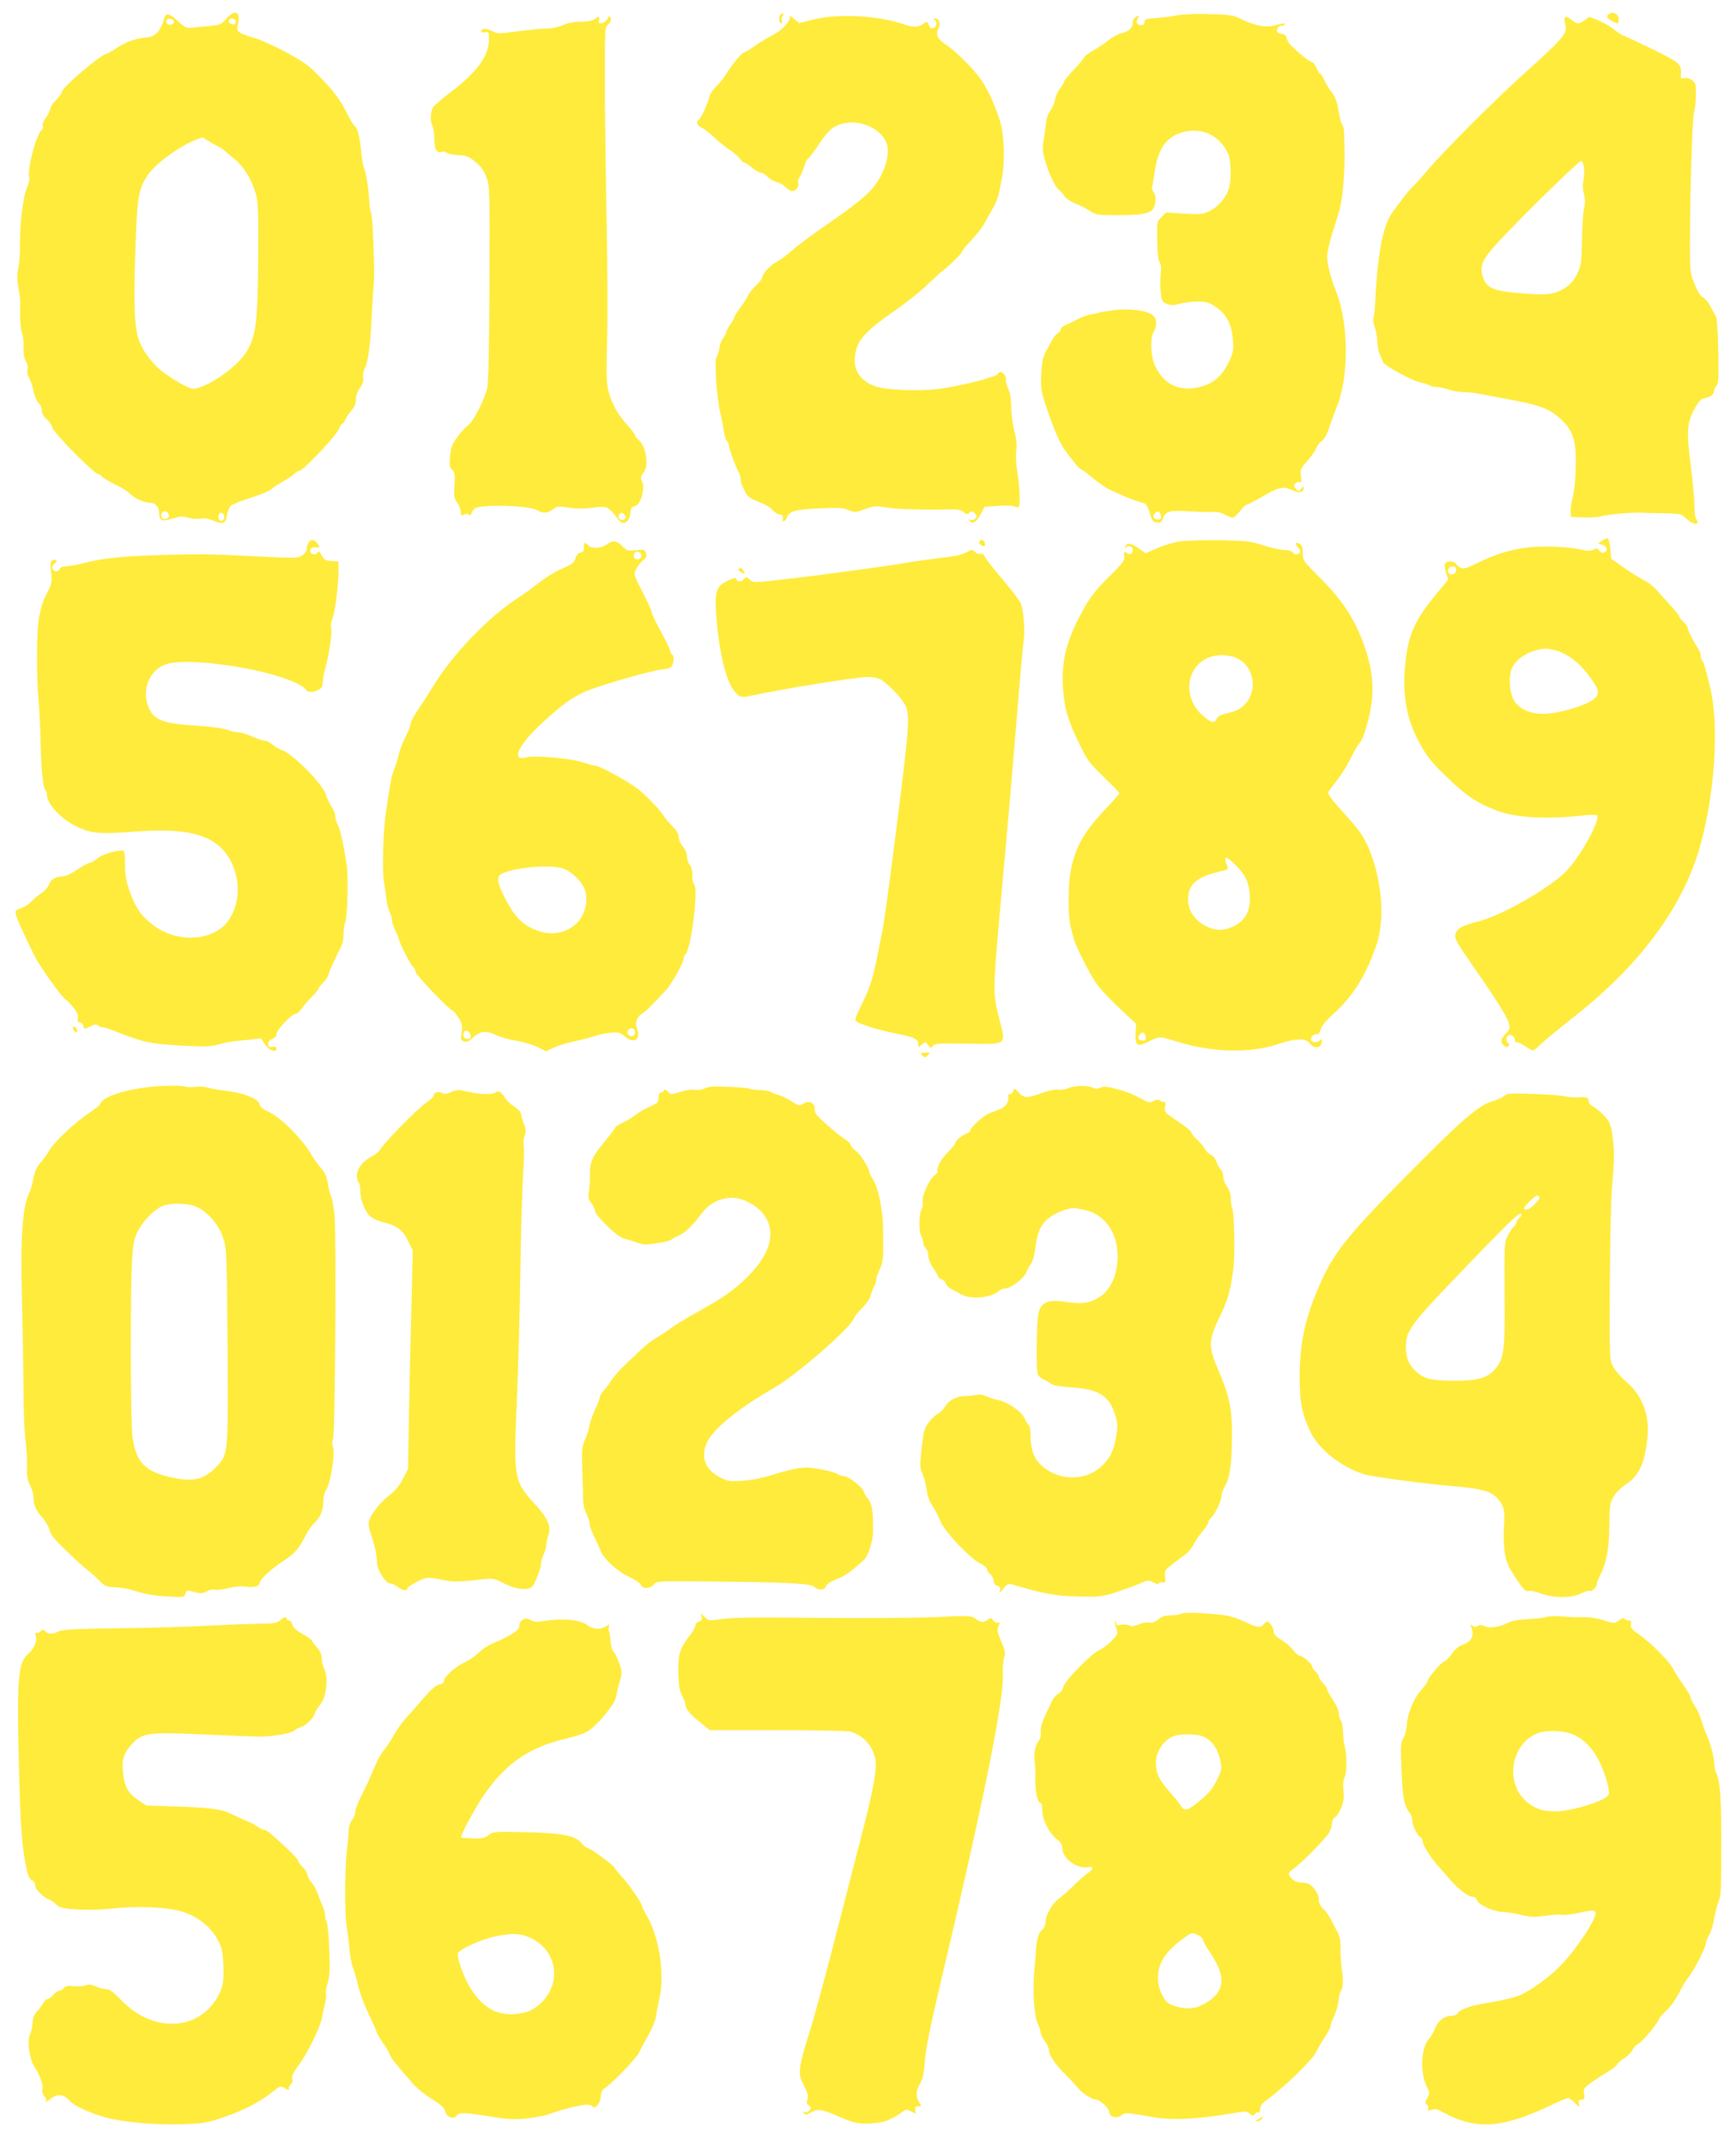
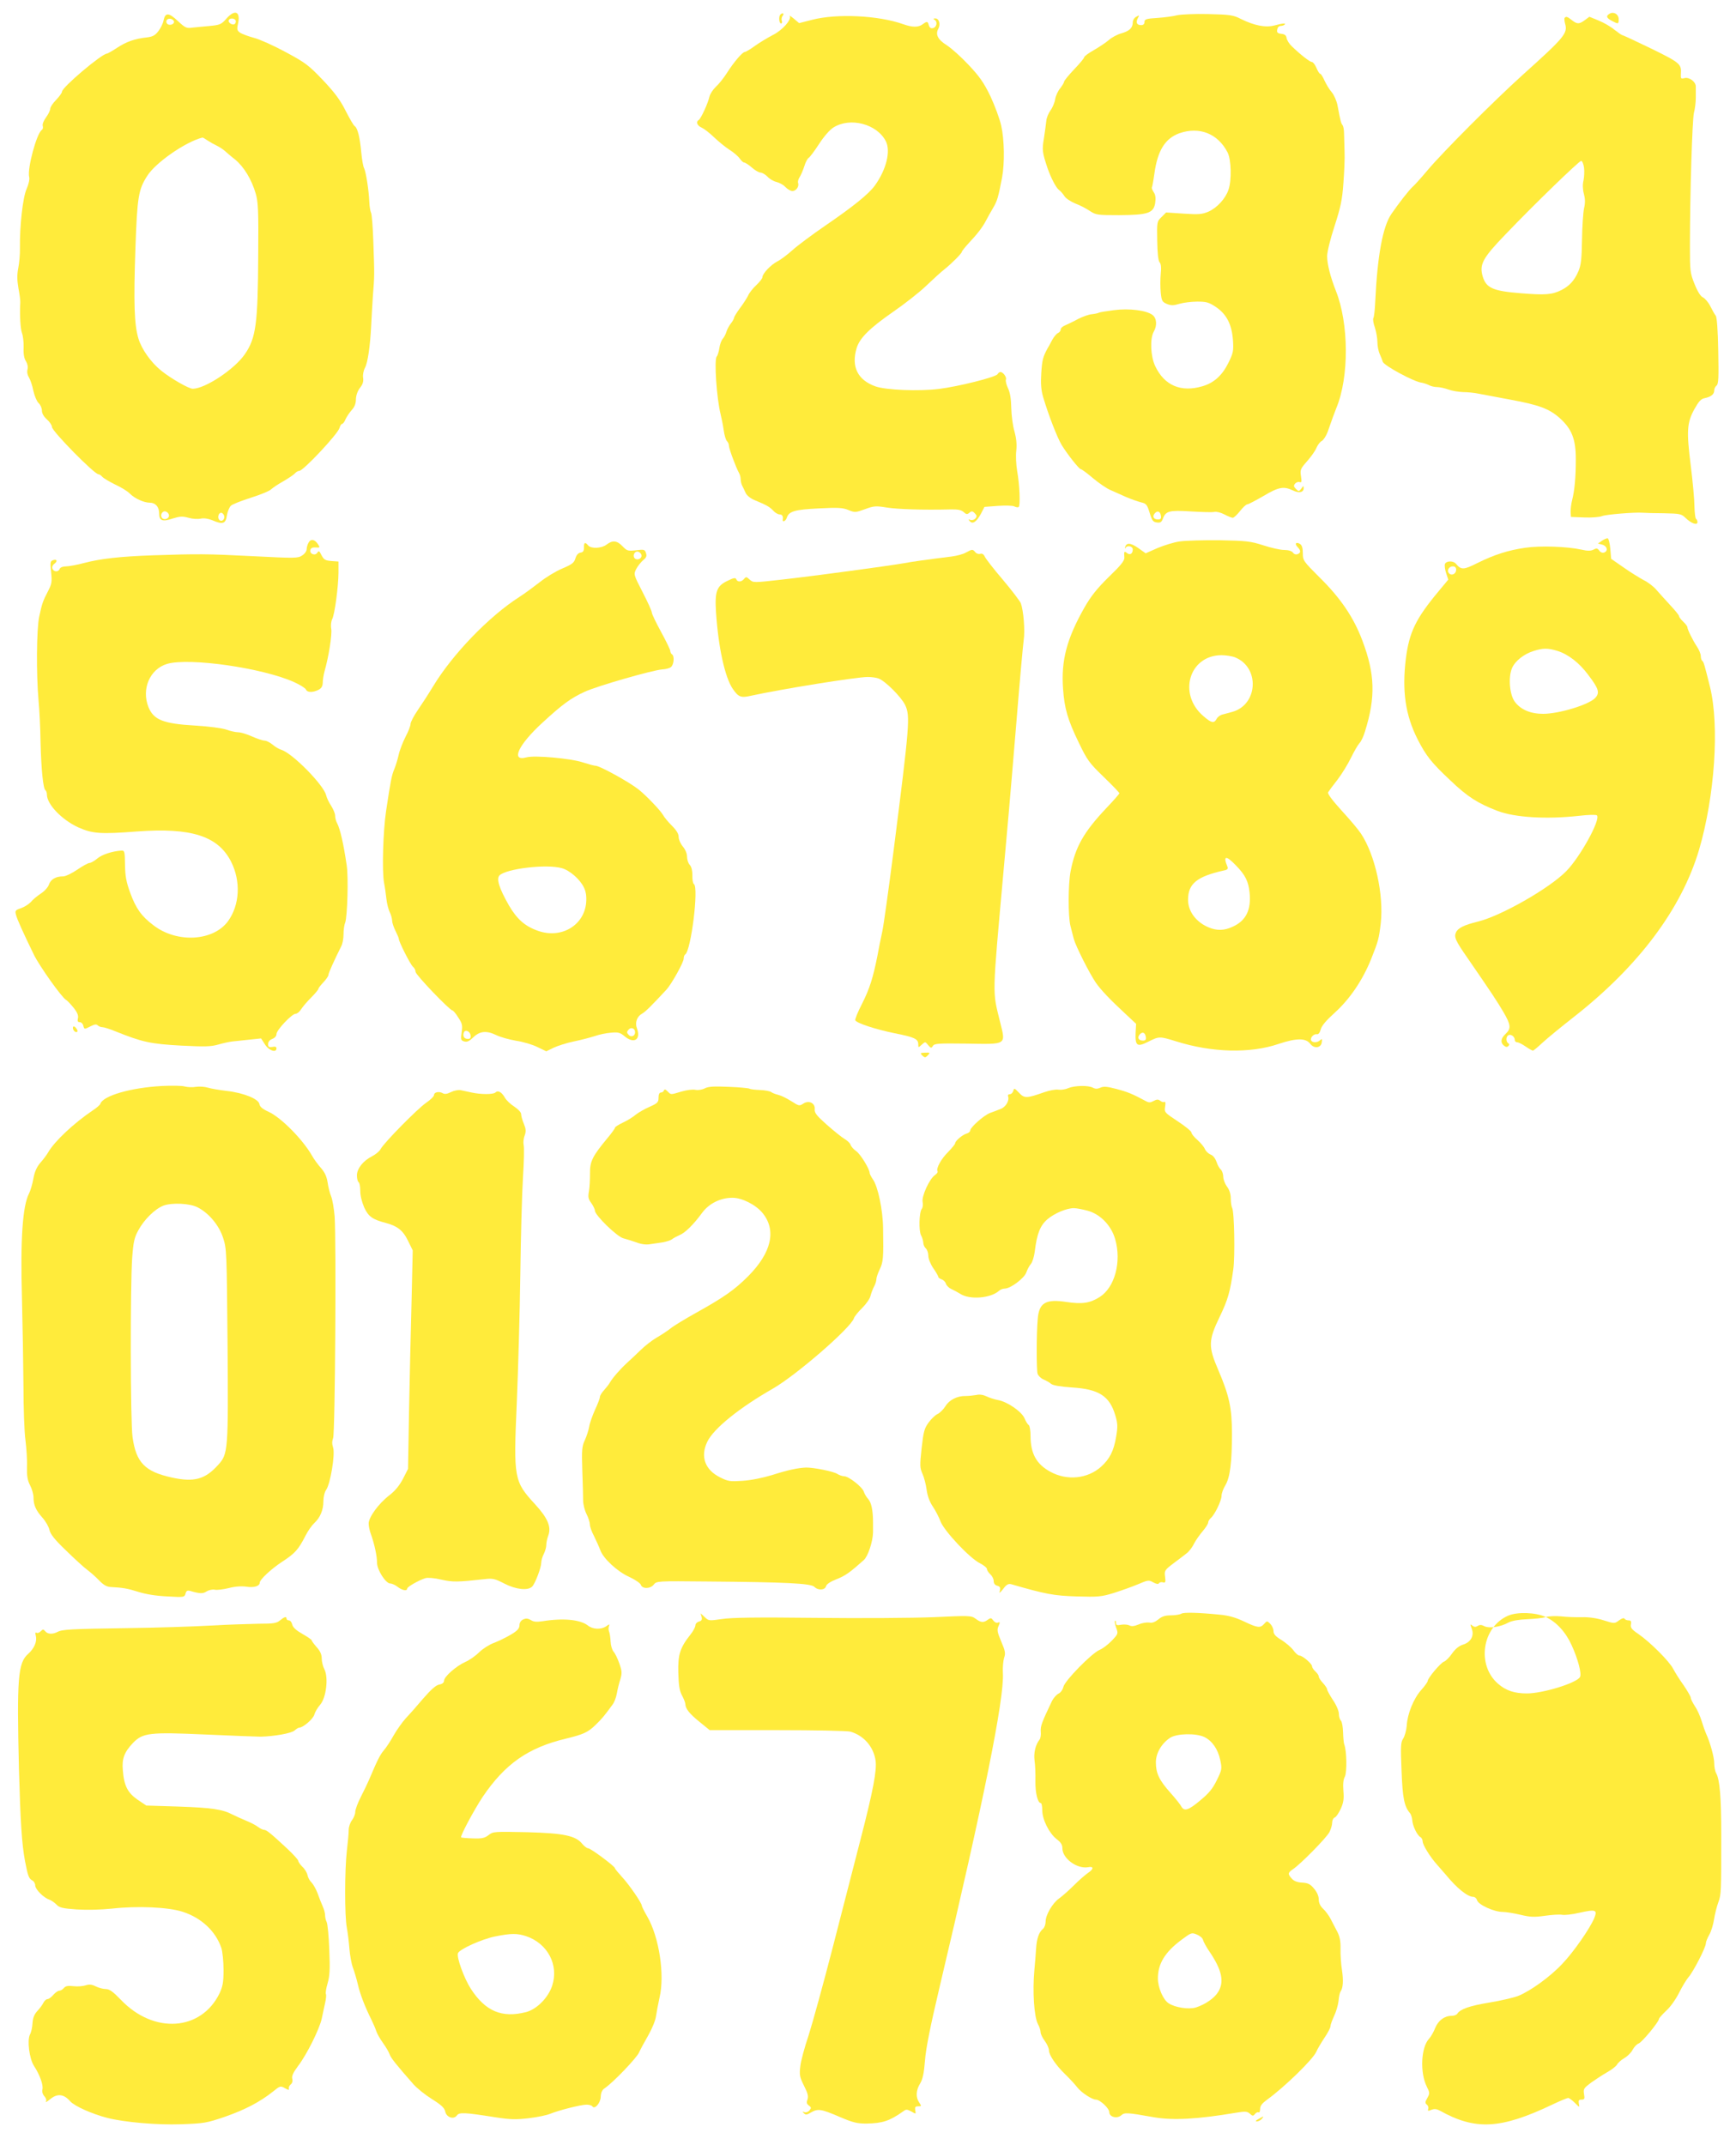
<svg xmlns="http://www.w3.org/2000/svg" version="1.0" width="1036pt" height="1280pt" viewBox="0 0 1036 1280" preserveAspectRatio="xMidYMid meet">
  <g transform="translate(0,1280) scale(0.1,-0.1)" fill="#ffeb3b" stroke="none">
    <path d="M1353 12691 c-32 -37 -40 -40 -102 -46 -36 -3 -83 -8 -104 -10 -34 -5 -42 -1 -86 40 -54 51 -75 51 -85 3 -3 -17 -17 -46 -31 -64 -19 -25 -34 -33 -67 -37 -75 -8 -124 -26 -179 -62 -29 -19 -57 -35 -61 -35 -30 0 -268 -201 -268 -227 0 -7 -16 -29 -35 -49 -19 -19 -35 -43 -35 -52 0 -10 -11 -33 -25 -52 -14 -19 -23 -41 -20 -51 3 -10 1 -20 -5 -24 -31 -19 -88 -231 -76 -281 4 -13 -3 -44 -15 -71 -23 -50 -42 -224 -40 -353 1 -36 -4 -90 -10 -120 -8 -41 -7 -72 1 -120 7 -36 12 -74 11 -85 -4 -78 1 -158 10 -182 6 -15 11 -54 10 -86 -2 -39 3 -67 14 -83 9 -15 13 -33 9 -49 -4 -15 0 -34 9 -48 8 -13 20 -48 26 -79 7 -31 21 -64 31 -73 11 -10 20 -30 20 -45 0 -17 11 -36 30 -53 17 -15 30 -35 30 -45 0 -25 253 -282 277 -282 6 0 16 -7 24 -16 7 -8 41 -28 75 -45 35 -16 75 -40 89 -55 29 -29 84 -54 119 -54 34 0 56 -25 56 -65 0 -43 20 -50 82 -29 42 13 57 14 93 4 24 -7 56 -9 73 -5 19 4 44 0 67 -9 65 -28 82 -22 89 28 4 24 15 50 24 58 9 9 64 30 120 48 57 18 111 40 120 50 10 9 42 31 73 48 31 18 62 39 69 47 7 8 18 15 26 15 24 0 231 221 240 256 4 13 10 24 15 24 5 0 15 12 21 28 7 15 23 39 37 55 17 18 25 39 25 65 1 23 10 49 24 67 17 21 22 38 19 60 -3 17 2 43 11 60 17 31 31 131 37 250 2 39 6 117 10 175 10 127 10 125 3 326 -3 89 -9 167 -14 175 -4 8 -9 36 -10 64 -3 70 -20 178 -31 201 -6 10 -13 53 -17 94 -8 89 -22 146 -39 157 -7 4 -31 46 -55 93 -32 64 -66 109 -135 182 -84 88 -103 103 -222 167 -72 39 -157 77 -189 85 -33 9 -69 22 -82 30 -19 13 -21 20 -14 52 17 74 -16 91 -67 35z m-315 -18 c5 -17 -26 -29 -40 -15 -6 6 -7 15 -3 22 9 14 37 9 43 -7z m368 6 c3 -6 1 -16 -4 -21 -13 -13 -45 8 -36 23 7 12 31 11 40 -2z m-168 -717 c15 -10 40 -24 57 -32 16 -8 37 -22 46 -30 9 -8 36 -32 62 -52 53 -44 98 -118 123 -203 15 -52 17 -100 15 -365 -2 -412 -13 -497 -80 -594 -62 -90 -237 -206 -311 -206 -23 0 -130 61 -188 108 -61 49 -117 128 -136 192 -25 82 -29 212 -18 535 11 313 18 353 71 436 50 79 229 203 329 228 2 1 16 -7 30 -17z m-230 -2235 c4 -20 -25 -34 -40 -19 -15 15 -1 44 19 40 10 -2 19 -11 21 -21z m329 -3 c8 -21 -13 -42 -28 -27 -13 13 -5 43 11 43 6 0 13 -7 17 -16z" />
    <path d="M9607 12719 c-25 -14 -21 -26 13 -44 38 -20 40 -19 40 10 0 29 -28 47 -53 34z" />
    <path d="M4657 12713 c-11 -11 -8 -53 4 -53 6 0 8 7 5 16 -4 9 -1 23 5 30 11 14 -1 20 -14 7z" />
    <path d="M7025 12709 c-22 -6 -75 -13 -117 -16 -68 -4 -78 -8 -78 -24 0 -12 -7 -19 -19 -19 -27 0 -34 15 -21 41 11 19 10 20 -9 9 -12 -6 -21 -21 -21 -33 0 -33 -19 -52 -68 -66 -23 -6 -57 -24 -75 -40 -17 -15 -58 -42 -89 -60 -32 -18 -58 -37 -58 -43 0 -5 -27 -38 -60 -72 -33 -35 -60 -68 -60 -74 0 -6 -11 -23 -23 -39 -13 -15 -27 -45 -30 -65 -3 -20 -16 -51 -28 -67 -12 -17 -24 -45 -25 -63 -2 -18 -8 -64 -14 -103 -12 -70 -10 -85 22 -180 20 -57 50 -115 67 -128 9 -6 24 -23 33 -37 8 -14 38 -33 64 -44 27 -10 66 -30 88 -45 37 -24 44 -25 175 -25 172 1 205 12 215 73 4 29 2 48 -9 64 -8 13 -13 25 -11 28 2 2 9 39 15 82 19 139 64 211 150 242 119 41 229 -2 287 -115 22 -43 25 -167 5 -223 -18 -53 -68 -107 -119 -130 -38 -16 -57 -18 -148 -12 l-105 7 -27 -27 c-28 -27 -28 -29 -26 -142 1 -73 6 -119 14 -128 9 -10 11 -34 7 -70 -3 -30 -3 -80 0 -111 5 -50 9 -56 37 -68 25 -10 39 -10 75 1 24 7 72 13 106 13 54 0 69 -4 111 -32 64 -43 95 -104 102 -198 4 -64 2 -76 -27 -135 -37 -75 -86 -120 -155 -140 -128 -38 -227 4 -282 120 -28 59 -32 164 -9 205 22 38 18 82 -8 101 -37 27 -138 40 -230 28 -44 -6 -84 -12 -89 -15 -5 -3 -23 -7 -41 -9 -18 -1 -54 -14 -82 -28 -27 -15 -62 -31 -77 -38 -16 -6 -28 -17 -28 -25 0 -8 -7 -17 -15 -21 -9 -3 -25 -22 -36 -42 -10 -20 -23 -43 -28 -51 -27 -50 -32 -69 -37 -147 -4 -62 -1 -100 11 -142 32 -108 84 -242 111 -287 33 -54 104 -144 114 -144 5 0 38 -24 73 -54 35 -29 81 -61 103 -70 21 -10 64 -28 94 -42 30 -13 71 -27 90 -32 31 -7 36 -14 51 -63 14 -46 20 -54 43 -57 20 -3 28 2 35 21 18 48 38 53 167 45 66 -4 129 -6 141 -3 13 3 39 -4 60 -15 21 -11 43 -20 50 -20 6 0 26 18 43 40 17 22 37 40 43 40 7 0 50 23 97 50 91 54 120 59 174 34 38 -19 66 -13 66 13 0 15 -2 15 -14 -3 -14 -18 -16 -18 -32 -2 -14 14 -15 20 -5 32 7 8 19 12 27 9 12 -4 13 2 8 35 -6 38 -3 45 36 89 23 26 49 62 56 80 8 18 22 37 33 42 10 6 25 30 34 53 26 76 40 112 52 143 77 185 75 505 -3 700 -32 81 -52 159 -52 206 0 25 19 103 44 179 36 111 46 156 53 255 5 66 9 152 7 190 -1 39 -2 87 -3 108 0 22 -4 44 -9 50 -9 12 -12 21 -30 118 -5 26 -20 61 -34 78 -15 17 -34 49 -44 71 -10 22 -21 40 -26 40 -4 0 -14 16 -22 35 -8 19 -20 35 -27 35 -12 0 -71 46 -121 95 -15 14 -28 36 -30 48 -2 16 -11 23 -31 25 -23 3 -28 8 -25 25 2 13 10 22 20 22 9 0 20 4 24 8 11 10 -9 9 -61 -5 -52 -14 -119 -1 -200 39 -45 23 -64 26 -195 29 -80 2 -163 -2 -185 -7z m-97 -2987 c3 -16 -2 -22 -17 -22 -26 0 -36 17 -20 36 16 19 33 13 37 -14z" />
-     <path d="M3625 12687 c-6 -12 -21 -23 -33 -25 -20 -3 -23 0 -17 17 7 24 -2 26 -29 6 -13 -10 -43 -15 -82 -15 -40 0 -77 -7 -105 -20 -24 -11 -64 -20 -89 -20 -25 0 -103 -7 -173 -16 -122 -16 -130 -16 -161 1 -19 10 -41 15 -50 12 -25 -10 -19 -25 8 -20 23 5 24 2 24 -44 -1 -97 -72 -194 -226 -311 -53 -40 -102 -82 -109 -95 -15 -27 -17 -82 -2 -108 5 -11 11 -47 11 -79 1 -63 15 -87 44 -76 9 4 23 1 31 -6 8 -6 39 -13 70 -14 48 -3 62 -8 102 -42 34 -28 51 -53 65 -93 19 -51 19 -84 17 -624 -1 -358 -6 -590 -12 -624 -14 -69 -83 -206 -113 -227 -13 -8 -42 -39 -64 -69 -35 -46 -41 -63 -46 -118 -5 -54 -3 -67 13 -81 15 -14 17 -27 13 -92 -4 -66 -2 -79 17 -104 11 -16 21 -41 21 -55 0 -22 3 -24 18 -16 13 7 22 7 29 0 8 -8 13 -5 18 10 10 32 32 39 125 42 120 3 240 -9 267 -26 31 -20 59 -19 92 5 25 19 33 20 93 11 44 -7 90 -8 143 -1 71 9 79 8 103 -11 14 -11 34 -33 44 -49 31 -52 73 -35 80 30 2 27 8 36 24 38 37 5 67 109 45 151 -10 18 -8 26 8 48 36 45 18 160 -32 202 -10 7 -17 18 -17 23 0 6 -20 32 -44 59 -58 64 -90 121 -112 194 -15 53 -16 90 -11 315 4 140 2 464 -3 720 -5 256 -9 580 -10 720 0 449 -2 422 21 446 15 16 18 27 12 38 -7 13 -10 12 -18 -7z m104 -2961 c8 -10 8 -16 -2 -24 -17 -14 -42 2 -34 22 8 20 21 20 36 2z" />
    <path d="M4713 12704 c12 -21 -43 -84 -101 -113 -31 -16 -79 -45 -107 -65 -27 -20 -55 -36 -60 -36 -14 0 -67 -62 -108 -127 -18 -28 -47 -65 -65 -81 -17 -16 -34 -42 -38 -58 -9 -41 -51 -131 -63 -139 -20 -12 -11 -35 17 -47 15 -7 47 -32 72 -56 25 -24 66 -58 92 -75 26 -16 55 -41 63 -54 9 -12 20 -23 26 -23 6 0 27 -13 46 -30 18 -16 42 -30 52 -30 9 0 28 -11 41 -24 12 -14 37 -28 54 -32 17 -4 41 -17 53 -30 12 -13 31 -24 42 -24 22 0 41 27 34 48 -3 7 1 23 9 35 8 12 20 41 28 65 7 24 19 46 26 50 7 4 35 41 62 83 30 46 64 85 87 99 100 62 258 20 311 -82 31 -59 3 -171 -65 -265 -37 -51 -127 -124 -301 -243 -74 -51 -160 -115 -190 -142 -30 -27 -71 -58 -91 -68 -39 -20 -89 -73 -89 -94 0 -7 -16 -28 -36 -47 -20 -18 -43 -47 -50 -64 -8 -16 -30 -50 -49 -75 -18 -25 -34 -50 -34 -56 -1 -6 -9 -22 -20 -35 -10 -13 -22 -35 -26 -49 -4 -14 -14 -33 -22 -42 -8 -9 -17 -34 -20 -55 -3 -21 -10 -44 -16 -51 -16 -19 0 -251 23 -342 6 -25 15 -69 19 -98 4 -28 12 -57 19 -64 7 -7 12 -19 12 -28 0 -17 42 -130 60 -162 6 -10 10 -27 10 -38 0 -11 4 -28 9 -38 5 -9 14 -29 21 -44 7 -15 29 -33 54 -43 72 -30 88 -39 110 -62 11 -13 29 -23 39 -23 15 0 22 -11 18 -32 -2 -17 18 -7 24 11 12 40 48 50 192 57 116 6 144 4 177 -10 37 -15 42 -15 97 5 54 20 65 21 132 10 64 -10 211 -15 380 -11 43 1 64 -3 78 -16 15 -14 21 -15 34 -4 13 11 19 11 32 -3 13 -13 14 -19 4 -31 -7 -8 -20 -12 -29 -9 -14 5 -15 4 -4 -8 17 -19 41 -2 67 47 l20 39 80 6 c44 3 88 2 98 -3 9 -5 21 -7 26 -4 11 7 6 134 -9 216 -6 36 -9 90 -5 121 4 38 0 74 -11 115 -10 32 -18 95 -19 139 -1 54 -7 92 -19 117 -10 21 -16 44 -13 53 6 14 -17 45 -33 45 -5 0 -13 -6 -17 -13 -10 -18 -236 -74 -349 -88 -121 -15 -316 -7 -379 15 -107 38 -146 118 -113 228 18 60 76 118 215 215 70 48 162 120 203 160 41 39 88 82 104 94 42 33 106 97 106 106 0 4 19 28 42 53 52 55 83 96 103 135 9 17 27 50 42 75 25 43 30 61 53 180 16 85 14 226 -5 310 -9 41 -39 121 -65 177 -40 82 -65 117 -130 186 -44 47 -103 100 -130 117 -54 34 -69 65 -50 99 14 27 4 61 -18 61 -13 0 -14 -2 -4 -9 19 -12 11 -45 -11 -49 -12 -3 -20 4 -24 17 -6 25 -11 25 -37 6 -25 -19 -62 -19 -117 1 -147 52 -394 64 -542 26 l-78 -20 -32 27 c-17 14 -28 21 -24 15z" />
    <path d="M9338 12694 c-4 -3 -2 -19 2 -35 17 -57 -3 -81 -251 -304 -176 -159 -478 -462 -569 -570 -37 -44 -77 -89 -90 -100 -21 -19 -79 -93 -126 -161 -52 -75 -84 -249 -97 -525 -2 -48 -7 -91 -11 -97 -4 -7 0 -32 9 -57 8 -25 15 -64 15 -86 0 -23 6 -55 14 -72 8 -18 16 -38 18 -46 6 -22 188 -121 233 -125 11 -2 30 -8 42 -14 12 -7 34 -12 50 -12 15 0 46 -7 68 -15 22 -8 61 -14 87 -15 25 0 68 -4 95 -10 26 -5 110 -21 186 -35 174 -32 233 -55 295 -110 72 -65 96 -125 96 -245 0 -107 -7 -186 -22 -245 -6 -22 -9 -53 -9 -70 l2 -30 79 -3 c44 -2 92 2 106 8 25 10 197 24 245 20 11 -1 67 -3 124 -3 98 -2 105 -4 130 -28 34 -33 71 -46 71 -25 0 8 -4 17 -9 20 -4 3 -8 36 -9 74 0 38 -10 147 -22 243 -26 207 -23 256 22 338 26 46 39 61 62 65 37 8 56 23 56 46 0 10 6 23 14 29 12 10 13 48 10 208 -2 121 -8 201 -15 209 -6 7 -20 32 -32 56 -12 24 -32 47 -44 53 -14 6 -32 34 -50 79 -27 67 -28 78 -28 231 0 302 14 753 24 792 6 22 11 61 11 89 0 27 0 57 0 67 1 28 -38 58 -67 51 -21 -6 -23 -3 -22 22 5 62 -4 69 -177 154 -91 44 -168 80 -172 80 -4 0 -25 15 -47 32 -21 18 -64 43 -94 55 l-56 23 -27 -20 c-34 -25 -46 -25 -78 0 -27 21 -33 23 -42 14z m115 -894 c3 -22 1 -56 -3 -77 -6 -23 -5 -53 2 -79 8 -30 9 -55 1 -88 -5 -25 -11 -109 -12 -188 -2 -118 -6 -151 -22 -188 -24 -55 -53 -86 -99 -110 -57 -29 -97 -32 -245 -20 -164 13 -205 31 -226 98 -22 74 -2 111 138 256 172 180 436 435 449 436 6 0 14 -18 17 -40z" />
    <path d="M9560 9573 l-24 -17 24 -6 c30 -7 39 -37 14 -47 -10 -4 -22 0 -30 11 -10 14 -16 16 -34 6 -16 -8 -34 -9 -73 0 -86 19 -247 24 -335 11 -104 -15 -186 -42 -285 -91 -81 -41 -97 -42 -127 -6 -16 21 -59 20 -67 0 -3 -8 0 -33 7 -54 l13 -39 -59 -71 c-135 -162 -174 -243 -194 -399 -24 -194 -3 -339 70 -483 50 -98 82 -139 194 -244 103 -99 165 -138 282 -183 104 -40 293 -51 484 -30 60 7 105 8 110 3 24 -24 -101 -250 -183 -333 -101 -103 -391 -268 -528 -301 -81 -20 -118 -38 -130 -64 -13 -28 -3 -50 68 -152 144 -209 179 -262 214 -322 46 -78 48 -100 14 -132 -29 -27 -32 -52 -10 -70 11 -9 19 -10 26 -3 8 8 7 13 0 17 -16 10 -14 43 3 49 16 6 36 -11 36 -30 0 -7 6 -13 14 -13 7 0 30 -11 50 -25 20 -14 40 -25 44 -25 4 0 30 22 58 48 28 26 111 94 185 152 388 304 644 646 749 1000 93 318 122 738 65 970 -32 129 -38 151 -46 156 -5 3 -9 16 -9 28 0 13 -10 38 -23 57 -25 38 -57 102 -57 116 0 5 -11 20 -25 33 -14 13 -25 28 -25 33 0 6 -24 35 -53 66 -28 31 -66 72 -83 92 -16 19 -50 45 -75 57 -24 13 -78 46 -119 75 l-75 52 -5 59 c-3 33 -10 61 -15 63 -6 2 -21 -5 -35 -14z m-870 -173 c0 -24 -26 -38 -42 -22 -16 16 -2 42 22 42 13 0 20 -7 20 -20z m603 -484 c65 -20 132 -71 187 -146 61 -80 68 -105 40 -135 -38 -41 -217 -95 -311 -95 -75 0 -134 25 -169 72 -31 42 -40 145 -17 200 18 43 71 85 129 103 56 18 85 18 141 1z" />
    <path d="M1841 9561 c-6 -11 -11 -28 -11 -39 0 -11 -12 -28 -27 -37 -25 -17 -42 -17 -297 -4 -272 14 -327 14 -596 5 -194 -7 -309 -20 -405 -45 -44 -12 -94 -21 -111 -21 -19 0 -34 -6 -38 -15 -7 -20 -35 -19 -43 1 -4 10 1 22 12 30 21 16 14 30 -11 20 -14 -5 -15 -16 -9 -71 6 -57 4 -70 -18 -112 -31 -60 -36 -73 -53 -153 -16 -73 -18 -343 -4 -500 5 -52 11 -165 12 -250 4 -166 16 -277 29 -286 5 -3 9 -15 9 -27 1 -58 89 -149 186 -194 85 -38 132 -42 352 -25 323 24 483 -27 561 -180 59 -117 52 -258 -18 -355 -87 -120 -305 -133 -445 -25 -72 54 -105 101 -139 194 -24 66 -30 100 -31 168 -1 79 -3 85 -21 84 -57 -4 -117 -24 -145 -48 -17 -14 -38 -26 -46 -26 -8 0 -41 -18 -73 -40 -32 -22 -70 -40 -84 -40 -44 0 -74 -17 -85 -49 -6 -17 -27 -40 -49 -54 -21 -14 -48 -36 -59 -50 -12 -13 -39 -30 -59 -37 -33 -11 -36 -15 -30 -38 6 -26 45 -112 108 -241 33 -67 165 -253 191 -268 8 -4 28 -26 46 -48 22 -28 29 -46 25 -62 -4 -17 -1 -23 11 -23 9 0 18 -9 21 -20 6 -24 6 -24 45 -4 22 11 33 13 41 5 6 -6 19 -11 28 -11 10 0 44 -11 76 -24 162 -65 210 -76 396 -86 139 -7 176 -6 218 6 28 8 67 17 87 19 20 2 67 7 104 11 l66 7 24 -37 c23 -36 68 -51 68 -22 0 9 -8 12 -25 8 -20 -3 -25 0 -25 17 0 14 9 25 25 31 15 6 25 17 25 29 0 24 92 121 114 121 9 0 24 12 33 27 10 16 37 47 61 71 23 23 42 46 42 51 0 4 14 22 30 39 17 18 30 37 30 44 0 11 35 88 76 170 8 14 14 46 14 71 0 25 4 57 10 71 13 36 20 271 9 342 -19 130 -39 216 -57 251 -7 12 -12 32 -12 45 0 13 -11 39 -23 58 -13 19 -27 48 -31 65 -15 61 -200 249 -266 270 -14 4 -38 18 -53 31 -16 13 -37 24 -47 24 -11 0 -45 11 -76 25 -31 14 -68 25 -83 25 -14 0 -46 7 -71 16 -25 9 -105 19 -185 24 -191 11 -248 34 -279 110 -43 108 8 227 111 258 132 39 571 -24 759 -109 35 -16 67 -36 70 -44 7 -18 40 -19 74 -2 18 9 25 21 26 42 0 17 5 48 11 70 25 87 45 217 40 251 -4 21 -1 46 5 58 15 27 37 191 38 278 l0 67 -42 3 c-37 3 -45 8 -59 34 -13 27 -17 29 -25 16 -13 -21 -47 -8 -42 15 3 13 12 17 32 16 26 -2 27 -1 13 20 -19 29 -43 33 -56 8z" />
-     <path d="M5845 9569 c-4 -6 -1 -15 6 -20 21 -13 31 -11 27 8 -4 20 -24 28 -33 12z" />
    <path d="M7041 9569 c-36 -5 -96 -24 -134 -40 l-70 -31 -45 32 c-46 32 -72 33 -78 2 -1 -7 0 -8 3 -2 9 18 43 11 43 -9 0 -26 -17 -36 -35 -21 -16 13 -18 9 -15 -28 1 -18 -22 -47 -93 -115 -71 -70 -106 -114 -145 -182 -106 -187 -140 -316 -128 -485 8 -117 28 -186 93 -320 51 -106 62 -122 149 -206 52 -50 94 -94 94 -98 0 -4 -35 -44 -78 -89 -134 -142 -185 -231 -213 -377 -15 -78 -15 -269 -1 -325 6 -22 15 -57 20 -78 12 -44 93 -205 132 -262 31 -44 84 -100 178 -187 l62 -58 -3 -54 c-3 -78 9 -86 75 -53 65 33 68 33 165 3 215 -68 443 -74 613 -16 108 36 163 36 190 0 23 -30 64 -24 68 10 3 20 1 23 -9 13 -16 -16 -45 -17 -54 -3 -9 15 14 41 33 38 10 -2 18 8 24 29 5 21 33 54 83 99 90 81 167 195 217 319 44 111 47 122 58 215 19 170 -34 409 -118 535 -14 22 -66 84 -115 137 -58 64 -86 102 -81 110 4 7 29 41 56 75 26 34 62 93 80 130 18 37 41 77 51 88 10 10 25 42 33 70 64 205 60 342 -16 543 -52 138 -130 253 -255 376 -97 97 -100 101 -100 144 0 31 -5 48 -17 56 -24 14 -34 1 -14 -19 20 -21 20 -34 0 -42 -10 -4 -22 0 -28 9 -7 10 -28 16 -53 16 -23 0 -79 13 -125 28 -75 24 -101 27 -258 30 -96 1 -204 -2 -239 -7z m332 -693 c146 -61 134 -281 -18 -324 -22 -6 -50 -14 -63 -17 -12 -4 -27 -15 -32 -26 -15 -27 -31 -24 -78 17 -154 131 -86 362 106 364 29 0 67 -6 85 -14z m3 -1241 c56 -57 74 -95 81 -160 11 -105 -21 -170 -102 -206 -49 -23 -94 -24 -143 -3 -74 31 -122 95 -122 164 0 96 52 139 213 175 22 4 27 10 22 23 -28 67 -8 69 51 7z m-538 -1023 c3 -16 -2 -22 -17 -22 -26 0 -36 17 -20 36 16 19 33 13 37 -14z" />
    <path d="M3620 9550 c-30 -23 -92 -26 -110 -5 -18 22 -26 18 -25 -12 0 -21 -5 -29 -21 -31 -13 -2 -24 -14 -30 -34 -8 -27 -20 -36 -79 -61 -38 -16 -99 -53 -135 -82 -36 -28 -90 -68 -120 -87 -180 -115 -399 -341 -516 -535 -26 -43 -67 -106 -91 -141 -24 -35 -43 -72 -43 -82 0 -11 -13 -46 -30 -77 -16 -32 -35 -80 -41 -108 -6 -27 -18 -66 -26 -85 -15 -36 -21 -63 -49 -250 -18 -120 -25 -360 -12 -429 5 -25 11 -68 14 -96 3 -27 12 -63 20 -79 8 -16 14 -39 14 -50 0 -12 9 -39 20 -61 11 -22 20 -43 20 -48 0 -17 69 -153 84 -166 9 -7 16 -21 16 -31 0 -17 204 -230 220 -230 4 0 20 -18 34 -41 24 -36 27 -47 21 -89 -6 -44 -5 -49 15 -55 17 -5 30 1 54 24 39 38 79 42 137 14 24 -12 78 -27 119 -34 41 -6 99 -23 128 -38 l52 -25 43 21 c23 11 78 29 122 38 44 9 100 24 125 32 25 9 68 18 96 20 43 4 55 1 81 -21 57 -48 99 -20 74 47 -13 34 0 71 31 88 20 11 55 46 146 144 30 33 102 162 102 184 0 11 4 22 9 25 35 22 82 402 52 420 -6 4 -10 27 -9 52 0 28 -5 51 -16 63 -9 9 -16 32 -16 49 0 18 -10 42 -25 60 -14 17 -25 42 -25 57 0 19 -13 40 -41 68 -22 22 -46 51 -52 63 -15 27 -104 120 -148 154 -59 46 -231 140 -254 140 -9 0 -41 9 -73 19 -73 25 -293 45 -341 31 -95 -26 -48 75 96 207 117 108 170 147 251 184 74 35 411 131 464 134 20 1 44 7 52 14 18 15 22 66 6 76 -5 3 -10 13 -10 20 0 8 -25 59 -55 114 -30 55 -55 107 -55 115 0 9 -25 64 -55 122 -54 105 -54 106 -39 137 9 18 28 41 41 53 20 16 24 25 18 43 -7 22 -11 23 -59 17 -49 -5 -54 -4 -81 24 -33 35 -60 37 -95 10z m208 -63 c4 -20 -25 -34 -40 -19 -15 15 -1 44 19 40 10 -2 19 -11 21 -21z m-475 -1868 c47 -13 109 -67 132 -116 12 -25 16 -52 13 -90 -12 -136 -149 -217 -287 -168 -78 27 -126 70 -174 152 -58 102 -76 158 -56 179 41 40 281 69 372 43z m437 -979 c0 -24 -25 -33 -40 -14 -10 11 -10 17 0 28 15 19 40 10 40 -14z m-982 -18 c3 -16 -2 -22 -16 -22 -22 0 -32 17 -24 38 7 20 37 9 40 -16z" />
    <path d="M5765 9503 c-16 -10 -55 -20 -85 -24 -144 -18 -239 -31 -285 -40 -84 -15 -549 -78 -730 -98 -168 -19 -170 -19 -191 0 -19 18 -22 18 -34 4 -15 -19 -39 -20 -46 -2 -4 11 -16 9 -54 -10 -63 -30 -75 -63 -67 -187 14 -210 53 -388 100 -457 34 -49 48 -55 109 -41 177 39 629 112 697 112 22 0 50 -4 64 -9 40 -15 134 -109 158 -157 32 -67 28 -113 -70 -884 -28 -217 -57 -429 -66 -470 -9 -41 -22 -106 -29 -145 -26 -131 -47 -197 -92 -286 -25 -48 -43 -93 -40 -98 11 -18 119 -53 234 -77 121 -24 142 -34 142 -67 0 -20 0 -20 21 -1 21 19 21 18 38 -3 16 -19 19 -19 28 -5 9 15 33 16 199 14 247 -4 237 -11 201 134 -45 185 -47 130 23 909 11 121 24 272 30 335 6 63 26 309 46 545 19 237 39 454 43 484 9 57 -1 178 -17 221 -6 14 -54 77 -107 140 -54 63 -102 125 -108 138 -7 15 -16 20 -27 17 -10 -3 -23 1 -30 10 -15 18 -18 18 -55 -2z" />
-     <path d="M4406 9402 c-2 -4 6 -12 20 -19 21 -10 23 -9 13 8 -10 20 -24 25 -33 11z" />
    <path d="M437 6673 c-8 -12 9 -36 21 -32 7 3 6 10 -3 22 -7 10 -15 14 -18 10z" />
    <path d="M5504 6501 c15 -14 18 -14 33 1 15 16 14 17 -16 16 -29 -1 -31 -3 -17 -17z" />
    <path d="M965 6319 c-184 -10 -350 -58 -366 -106 -2 -7 -23 -25 -46 -40 -110 -74 -227 -183 -265 -249 -9 -16 -31 -45 -48 -64 -21 -25 -34 -54 -41 -95 -6 -33 -18 -73 -26 -88 -38 -73 -52 -272 -42 -622 4 -159 8 -396 9 -525 0 -129 5 -275 12 -325 6 -49 11 -121 9 -160 -1 -54 3 -79 19 -110 11 -21 20 -54 20 -71 0 -46 14 -77 53 -121 19 -21 38 -54 42 -73 6 -26 31 -58 99 -123 50 -49 107 -101 126 -115 19 -14 52 -43 72 -64 27 -28 46 -38 70 -39 72 -4 97 -8 164 -29 44 -14 106 -24 172 -27 100 -6 103 -5 109 16 4 17 11 21 27 17 58 -17 77 -18 99 -3 13 8 35 13 49 10 14 -3 52 2 84 10 39 10 75 12 105 8 44 -7 79 3 79 24 0 18 68 82 134 125 77 50 97 73 139 155 14 28 37 61 52 75 36 33 55 79 55 132 0 25 7 54 17 68 25 36 54 213 41 251 -7 21 -7 38 0 57 12 30 19 1173 9 1323 -4 47 -13 101 -21 120 -8 18 -17 56 -21 83 -5 34 -17 60 -39 85 -18 20 -43 54 -55 76 -56 97 -185 227 -258 260 -37 17 -52 30 -55 46 -4 31 -97 68 -198 79 -41 5 -90 13 -109 19 -19 6 -52 8 -72 5 -21 -4 -50 -2 -66 2 -15 5 -77 6 -138 3z m214 -724 c67 -34 128 -107 152 -181 22 -67 22 -82 27 -635 5 -637 3 -656 -56 -721 -78 -87 -144 -105 -279 -75 -158 35 -211 89 -232 241 -13 90 -14 903 -2 1072 7 93 13 119 36 161 35 65 99 128 150 148 51 19 158 14 204 -10z" />
    <path d="M4206 6305 c-15 -8 -39 -12 -55 -9 -16 4 -54 -1 -84 -10 -67 -20 -62 -20 -83 1 -13 13 -19 14 -22 5 -2 -6 -10 -12 -18 -12 -9 0 -14 -11 -14 -31 0 -27 -6 -33 -53 -54 -29 -12 -66 -34 -83 -47 -16 -14 -50 -35 -76 -47 -27 -13 -48 -26 -48 -31 0 -5 -22 -35 -49 -67 -86 -104 -101 -135 -100 -205 0 -35 -2 -82 -6 -106 -7 -36 -4 -48 14 -72 11 -16 21 -36 21 -44 0 -28 132 -156 170 -166 19 -5 55 -16 80 -25 28 -11 58 -14 80 -10 19 3 53 8 75 11 22 4 47 12 55 18 8 7 29 18 45 25 33 13 83 62 135 133 41 56 110 90 181 90 57 0 138 -41 179 -90 85 -103 55 -237 -85 -378 -81 -81 -143 -125 -310 -218 -66 -37 -136 -79 -155 -95 -19 -15 -56 -39 -82 -54 -26 -15 -70 -49 -96 -75 -27 -26 -64 -61 -83 -78 -39 -36 -86 -90 -100 -116 -5 -9 -21 -29 -34 -44 -14 -15 -25 -33 -25 -41 0 -8 -13 -42 -29 -76 -15 -34 -32 -80 -35 -102 -4 -22 -16 -58 -26 -80 -17 -36 -19 -57 -15 -180 3 -77 5 -158 5 -180 0 -22 9 -58 20 -80 11 -21 20 -50 20 -62 0 -13 11 -44 25 -70 13 -27 30 -64 37 -83 18 -51 102 -129 174 -161 34 -16 65 -37 68 -46 8 -26 56 -26 77 0 17 22 21 22 321 19 469 -4 617 -11 638 -32 23 -23 64 -20 70 5 4 12 27 27 63 41 51 20 78 39 162 114 25 22 54 111 55 165 0 22 0 49 0 60 0 70 -10 118 -28 138 -11 12 -23 32 -27 45 -8 27 -90 92 -117 92 -10 0 -29 6 -41 14 -23 15 -143 39 -187 38 -48 -2 -106 -14 -200 -44 -55 -17 -128 -32 -177 -35 -75 -5 -87 -4 -135 20 -91 45 -120 125 -77 213 37 78 190 202 393 318 140 81 464 362 482 419 3 10 25 38 50 62 24 24 46 56 49 72 4 15 13 40 21 55 8 14 14 34 14 44 0 10 9 36 20 59 21 43 23 69 20 245 -1 108 -31 251 -61 292 -10 15 -19 32 -19 37 0 24 -54 112 -80 131 -16 11 -31 28 -34 38 -3 10 -20 26 -36 35 -17 10 -64 48 -106 85 -61 54 -74 71 -72 92 4 36 -34 56 -68 34 -23 -15 -26 -15 -71 14 -27 17 -61 34 -78 38 -16 4 -36 11 -43 17 -7 5 -36 11 -65 12 -29 1 -58 4 -64 8 -5 3 -62 9 -125 11 -87 4 -121 2 -142 -9z" />
    <path d="M6374 6306 c-17 -8 -43 -11 -58 -9 -15 3 -52 -4 -84 -15 -105 -37 -119 -38 -151 -3 -27 28 -29 29 -34 11 -3 -11 -12 -20 -21 -20 -9 0 -13 -6 -10 -13 9 -25 -14 -64 -45 -75 -17 -7 -46 -18 -63 -24 -37 -14 -118 -86 -118 -105 0 -6 -10 -15 -22 -18 -26 -8 -68 -44 -68 -58 0 -5 -19 -28 -41 -51 -42 -41 -74 -99 -64 -116 3 -5 -4 -15 -16 -23 -33 -23 -80 -127 -73 -160 3 -15 1 -34 -5 -41 -16 -20 -19 -132 -4 -159 7 -12 12 -32 13 -43 0 -12 7 -27 15 -34 8 -7 15 -27 15 -44 0 -18 13 -50 30 -75 17 -24 30 -48 30 -52 0 -4 9 -10 19 -14 11 -3 23 -15 26 -26 4 -12 19 -26 33 -32 15 -7 38 -19 52 -28 56 -37 181 -27 231 17 8 8 24 14 35 14 35 0 118 63 129 97 6 17 18 40 27 50 9 10 19 43 23 73 13 107 32 156 76 194 43 36 114 66 158 66 14 0 51 -7 81 -15 75 -20 142 -88 165 -170 39 -134 -2 -288 -92 -345 -58 -37 -105 -44 -198 -30 -124 19 -164 -4 -172 -100 -8 -86 -8 -305 -1 -328 4 -12 20 -28 35 -34 16 -7 36 -18 45 -26 12 -10 54 -17 125 -22 161 -10 225 -51 259 -167 14 -47 15 -67 5 -126 -14 -85 -38 -133 -90 -180 -80 -72 -203 -85 -303 -30 -83 45 -118 109 -118 214 0 32 -5 61 -11 65 -6 3 -17 21 -25 40 -17 40 -102 99 -159 109 -21 4 -52 14 -68 22 -19 9 -41 13 -61 8 -17 -3 -46 -6 -64 -6 -49 1 -97 -23 -120 -61 -12 -19 -33 -40 -46 -46 -14 -6 -38 -29 -54 -51 -26 -35 -31 -56 -42 -153 -11 -103 -11 -117 5 -153 10 -22 21 -65 25 -96 5 -37 18 -72 37 -100 16 -24 37 -64 46 -89 22 -57 175 -220 235 -249 23 -12 42 -27 42 -35 0 -7 9 -21 20 -31 11 -10 20 -28 20 -40 0 -15 8 -25 21 -28 17 -5 20 -11 16 -29 -5 -19 -2 -17 20 10 19 26 31 32 47 28 204 -59 255 -69 391 -73 128 -4 147 -2 220 20 44 14 109 37 145 52 61 26 66 27 92 12 18 -10 30 -12 34 -6 3 6 14 9 24 6 15 -4 17 1 13 33 -5 36 -3 40 48 79 30 22 65 49 79 60 14 10 35 36 45 58 11 21 35 55 53 76 17 20 32 43 32 51 0 7 7 19 16 27 23 19 64 104 64 133 0 14 10 42 23 63 28 47 39 138 39 308 0 152 -16 226 -82 380 -60 139 -59 176 8 315 50 104 63 149 82 285 11 78 6 347 -7 367 -4 7 -8 32 -8 55 0 27 -8 53 -23 72 -12 17 -22 43 -22 59 0 16 -7 35 -14 42 -8 6 -20 27 -26 46 -8 22 -21 39 -36 44 -13 6 -28 20 -33 32 -5 13 -25 37 -45 55 -20 17 -36 37 -36 45 0 7 -37 37 -81 66 -80 53 -81 54 -76 88 4 21 2 32 -4 28 -5 -3 -17 0 -25 7 -12 9 -20 9 -39 -1 -20 -11 -29 -11 -47 -1 -80 43 -110 55 -174 72 -57 15 -78 17 -97 8 -18 -8 -30 -8 -45 0 -28 15 -110 13 -148 -3z" />
    <path d="M2692 6283 c-24 -12 -38 -14 -50 -7 -22 13 -52 6 -52 -11 0 -8 -22 -29 -48 -47 -51 -35 -251 -238 -271 -276 -6 -12 -29 -31 -50 -42 -54 -27 -91 -74 -91 -115 0 -19 5 -37 10 -40 6 -3 10 -27 10 -53 0 -28 10 -67 24 -99 25 -54 50 -71 131 -92 67 -18 101 -45 130 -106 l28 -57 -7 -306 c-5 -169 -11 -463 -15 -653 l-6 -345 -30 -59 c-21 -40 -47 -72 -82 -99 -64 -49 -123 -131 -123 -168 0 -15 6 -45 14 -65 21 -59 36 -130 36 -169 0 -43 52 -124 79 -124 10 0 30 -9 44 -20 27 -21 57 -27 57 -10 0 10 70 50 109 62 14 4 55 1 95 -9 68 -15 94 -15 257 3 49 6 62 3 120 -27 68 -35 140 -43 165 -17 18 18 54 114 54 142 0 13 7 37 15 52 8 16 15 40 15 53 0 14 5 39 12 57 19 52 -3 104 -78 186 -127 138 -130 154 -110 605 8 192 18 535 21 763 3 228 10 491 16 584 6 93 8 180 4 193 -3 14 -1 39 6 56 9 26 8 39 -5 71 -9 21 -16 47 -16 57 0 11 -17 29 -41 45 -22 14 -48 38 -57 55 -19 33 -41 44 -56 29 -12 -12 -87 -12 -141 0 -22 5 -51 11 -65 14 -14 3 -40 -2 -58 -11z" />
-     <path d="M8997 6271 c-6 -2 -19 -9 -27 -16 -8 -7 -42 -21 -74 -31 -76 -24 -182 -116 -495 -433 -339 -342 -435 -460 -511 -626 -98 -214 -133 -368 -134 -575 0 -160 13 -227 65 -336 49 -103 183 -209 319 -252 47 -15 372 -58 540 -72 154 -13 216 -29 253 -68 41 -43 50 -77 42 -172 -3 -48 -1 -116 5 -155 9 -59 20 -83 66 -153 45 -67 59 -82 75 -77 11 4 44 -3 74 -14 76 -29 183 -29 242 0 24 12 47 19 50 15 9 -9 43 24 43 42 0 7 6 26 14 40 42 80 59 166 60 302 1 124 3 138 25 178 15 25 45 55 73 73 76 49 110 119 128 264 18 144 -26 265 -127 351 -30 26 -64 65 -76 88 -22 41 -22 43 -20 496 1 250 7 514 14 585 14 166 14 223 0 310 -10 59 -18 76 -49 108 -20 21 -49 45 -64 53 -16 8 -28 23 -28 34 0 21 -13 25 -65 21 -16 -2 -54 2 -85 8 -54 10 -308 20 -333 12z m162 -657 c-23 -23 -43 -35 -55 -32 -16 3 -13 10 24 48 33 33 46 40 55 31 9 -9 3 -20 -24 -47z m-79 -63 c0 -5 -7 -14 -15 -21 -8 -7 -15 -18 -15 -25 0 -7 -7 -18 -16 -25 -8 -8 -25 -32 -36 -54 -20 -39 -21 -54 -19 -349 3 -342 -3 -387 -60 -451 -44 -50 -101 -66 -238 -66 -137 0 -179 10 -228 53 -45 40 -63 82 -63 149 0 100 24 132 403 524 237 247 287 292 287 265z" />
    <path d="M7050 3170 c-8 -5 -36 -10 -62 -10 -34 0 -54 -6 -75 -24 -20 -16 -37 -23 -54 -19 -14 2 -43 -2 -63 -11 -27 -11 -43 -13 -56 -6 -10 5 -32 7 -49 4 -25 -5 -31 -3 -31 11 0 10 -3 16 -6 12 -3 -3 0 -22 7 -41 13 -35 12 -37 -26 -77 -22 -23 -55 -48 -73 -55 -48 -21 -208 -184 -216 -221 -4 -17 -17 -35 -29 -40 -12 -6 -30 -26 -39 -44 -62 -130 -69 -150 -67 -182 2 -19 -1 -41 -7 -48 -25 -32 -36 -80 -30 -126 4 -26 6 -81 5 -122 -1 -71 14 -131 32 -131 5 0 9 -19 9 -43 0 -56 41 -137 85 -172 26 -19 35 -34 35 -55 0 -61 88 -125 154 -113 34 7 34 -11 -1 -34 -15 -10 -53 -43 -84 -74 -31 -31 -71 -66 -88 -78 -40 -28 -81 -99 -81 -138 0 -17 -7 -37 -16 -44 -24 -20 -37 -57 -41 -119 -2 -30 -6 -86 -10 -125 -12 -130 -2 -279 21 -324 9 -16 16 -38 16 -49 0 -10 11 -33 25 -52 14 -19 25 -44 25 -56 0 -28 41 -89 98 -144 26 -25 58 -60 71 -77 24 -31 88 -73 111 -73 24 0 80 -52 80 -75 0 -29 47 -41 72 -18 19 17 36 16 193 -12 115 -20 262 -12 493 27 54 9 65 8 81 -6 16 -15 20 -15 31 -1 7 8 16 12 21 9 5 -3 9 6 9 20 0 19 12 34 42 56 104 75 273 240 293 285 7 17 30 55 49 84 20 29 36 60 36 69 0 9 10 36 21 60 12 24 24 65 27 90 2 26 8 52 12 57 15 21 18 63 9 125 -6 36 -10 94 -9 130 1 49 -5 75 -21 105 -12 22 -29 56 -39 75 -10 19 -30 46 -44 59 -17 16 -26 35 -26 56 0 19 -10 43 -28 64 -22 27 -36 34 -70 36 -28 1 -50 9 -62 23 -26 28 -25 36 6 57 44 29 201 188 218 222 9 18 16 43 16 56 0 14 7 28 16 31 8 3 24 27 36 53 16 36 19 59 15 105 -3 40 -1 68 9 86 13 26 11 156 -4 192 -3 8 -6 41 -7 73 -1 31 -6 62 -13 69 -7 7 -12 25 -12 41 0 16 -15 52 -35 81 -19 29 -35 58 -35 64 0 6 -11 23 -25 38 -14 15 -25 32 -25 39 0 7 -9 20 -20 30 -11 10 -20 24 -20 31 0 15 -57 64 -75 64 -8 0 -24 14 -36 31 -12 17 -44 44 -70 61 -37 22 -49 36 -49 54 0 13 -9 33 -19 43 -19 19 -20 19 -37 0 -23 -26 -39 -24 -119 14 -50 24 -92 36 -145 41 -131 13 -215 15 -230 6z m137 -736 c47 -23 81 -72 95 -137 11 -53 11 -57 -21 -122 -25 -51 -48 -78 -99 -120 -70 -59 -95 -66 -112 -36 -5 11 -35 48 -66 83 -67 75 -86 116 -86 181 0 55 34 113 86 147 40 25 152 28 203 4z m-8 -1210 c2 -10 20 -44 41 -74 72 -107 87 -177 50 -237 -22 -37 -77 -75 -133 -93 -42 -13 -124 -1 -163 25 -33 21 -64 94 -64 148 0 88 42 157 140 230 59 44 61 45 93 32 17 -7 34 -21 36 -31z" />
    <path d="M4187 3151 c4 -17 0 -24 -16 -28 -11 -3 -21 -13 -21 -23 0 -9 -13 -34 -29 -54 -63 -79 -76 -121 -73 -229 2 -75 7 -107 22 -135 11 -20 20 -44 20 -52 1 -27 24 -57 85 -106 l60 -49 405 0 c223 0 419 -4 435 -9 79 -23 137 -88 150 -171 9 -57 -14 -180 -89 -470 -35 -137 -110 -428 -166 -645 -56 -217 -121 -453 -144 -525 -24 -71 -47 -155 -50 -187 -6 -50 -4 -63 22 -115 23 -45 27 -63 21 -82 -7 -18 -5 -27 8 -36 15 -11 15 -15 4 -29 -8 -10 -21 -14 -30 -11 -13 5 -14 4 -3 -7 10 -10 18 -9 41 5 42 24 60 22 169 -25 82 -35 107 -41 162 -41 98 2 138 15 223 75 14 11 22 10 46 -3 27 -16 28 -16 23 7 -3 19 0 24 17 24 21 0 21 1 7 22 -22 31 -20 74 5 114 15 25 23 60 29 136 5 72 32 206 88 443 262 1105 386 1720 377 1870 -2 33 2 74 7 91 10 27 7 42 -17 98 -24 57 -26 70 -16 92 10 22 9 26 -3 21 -9 -4 -21 2 -28 12 -12 17 -16 17 -33 5 -25 -19 -41 -18 -73 6 -26 19 -36 19 -252 9 -125 -5 -437 -7 -705 -4 -346 4 -501 2 -557 -7 -76 -11 -79 -11 -102 11 l-25 23 6 -21z" />
-     <path d="M9225 3150 c-16 -6 -66 -11 -110 -13 -51 -2 -92 -9 -113 -20 -49 -27 -115 -36 -143 -22 -17 9 -28 10 -40 2 -13 -8 -21 -7 -33 2 -13 11 -13 9 -3 -19 16 -42 -6 -81 -53 -95 -22 -7 -44 -24 -64 -52 -16 -24 -38 -45 -48 -49 -20 -6 -98 -99 -98 -116 0 -5 -17 -30 -39 -54 -45 -51 -82 -141 -86 -213 -2 -27 -12 -62 -21 -76 -15 -23 -16 -45 -10 -191 6 -163 16 -214 50 -254 7 -8 13 -28 14 -43 2 -33 29 -89 48 -100 8 -4 14 -16 14 -26 0 -21 46 -95 86 -139 16 -18 40 -46 54 -62 63 -77 128 -130 162 -130 9 0 20 -9 23 -21 9 -27 102 -69 153 -69 20 0 68 -8 106 -17 58 -14 82 -15 145 -6 42 6 88 9 103 6 15 -3 61 2 103 12 99 22 109 18 89 -32 -26 -62 -123 -202 -191 -273 -73 -78 -193 -164 -265 -192 -27 -10 -104 -28 -171 -39 -116 -19 -173 -39 -190 -66 -4 -7 -19 -13 -33 -13 -44 0 -80 -27 -99 -72 -9 -24 -26 -53 -37 -65 -48 -51 -55 -203 -13 -286 18 -36 18 -40 3 -67 -14 -24 -14 -31 -3 -40 8 -6 11 -18 8 -26 -4 -12 0 -13 19 -5 18 7 32 5 49 -4 213 -119 362 -112 670 34 48 23 92 41 97 41 6 0 24 -13 40 -29 29 -29 29 -29 24 -5 -3 19 0 24 16 24 18 0 20 5 15 33 -5 31 -1 36 43 69 27 19 70 47 96 62 26 14 52 35 58 45 5 10 25 28 44 39 19 11 42 34 50 51 9 16 24 32 35 36 19 6 121 129 121 146 0 5 20 27 43 49 25 22 58 69 77 107 19 38 44 79 56 93 28 31 104 178 104 202 0 9 9 32 20 51 11 18 24 60 29 93 5 32 17 79 26 103 17 46 17 62 17 406 0 218 -9 325 -30 362 -7 12 -12 39 -12 61 0 35 -24 123 -49 177 -5 11 -17 44 -26 74 -9 30 -27 70 -41 90 -13 20 -24 42 -24 49 0 7 -19 40 -42 74 -24 33 -52 78 -63 99 -23 45 -138 160 -208 208 -40 27 -48 38 -44 57 3 18 0 24 -14 24 -10 0 -21 4 -24 10 -4 6 -17 2 -33 -10 -27 -20 -27 -20 -91 0 -39 13 -88 20 -130 19 -36 -1 -93 1 -126 5 -33 3 -73 1 -90 -4z m170 -704 c63 -29 120 -91 155 -170 37 -81 60 -169 49 -188 -20 -36 -222 -98 -317 -98 -74 0 -125 17 -171 57 -130 111 -97 339 59 407 56 24 165 20 225 -8z" />
+     <path d="M9225 3150 c-16 -6 -66 -11 -110 -13 -51 -2 -92 -9 -113 -20 -49 -27 -115 -36 -143 -22 -17 9 -28 10 -40 2 -13 -8 -21 -7 -33 2 -13 11 -13 9 -3 -19 16 -42 -6 -81 -53 -95 -22 -7 -44 -24 -64 -52 -16 -24 -38 -45 -48 -49 -20 -6 -98 -99 -98 -116 0 -5 -17 -30 -39 -54 -45 -51 -82 -141 -86 -213 -2 -27 -12 -62 -21 -76 -15 -23 -16 -45 -10 -191 6 -163 16 -214 50 -254 7 -8 13 -28 14 -43 2 -33 29 -89 48 -100 8 -4 14 -16 14 -26 0 -21 46 -95 86 -139 16 -18 40 -46 54 -62 63 -77 128 -130 162 -130 9 0 20 -9 23 -21 9 -27 102 -69 153 -69 20 0 68 -8 106 -17 58 -14 82 -15 145 -6 42 6 88 9 103 6 15 -3 61 2 103 12 99 22 109 18 89 -32 -26 -62 -123 -202 -191 -273 -73 -78 -193 -164 -265 -192 -27 -10 -104 -28 -171 -39 -116 -19 -173 -39 -190 -66 -4 -7 -19 -13 -33 -13 -44 0 -80 -27 -99 -72 -9 -24 -26 -53 -37 -65 -48 -51 -55 -203 -13 -286 18 -36 18 -40 3 -67 -14 -24 -14 -31 -3 -40 8 -6 11 -18 8 -26 -4 -12 0 -13 19 -5 18 7 32 5 49 -4 213 -119 362 -112 670 34 48 23 92 41 97 41 6 0 24 -13 40 -29 29 -29 29 -29 24 -5 -3 19 0 24 16 24 18 0 20 5 15 33 -5 31 -1 36 43 69 27 19 70 47 96 62 26 14 52 35 58 45 5 10 25 28 44 39 19 11 42 34 50 51 9 16 24 32 35 36 19 6 121 129 121 146 0 5 20 27 43 49 25 22 58 69 77 107 19 38 44 79 56 93 28 31 104 178 104 202 0 9 9 32 20 51 11 18 24 60 29 93 5 32 17 79 26 103 17 46 17 62 17 406 0 218 -9 325 -30 362 -7 12 -12 39 -12 61 0 35 -24 123 -49 177 -5 11 -17 44 -26 74 -9 30 -27 70 -41 90 -13 20 -24 42 -24 49 0 7 -19 40 -42 74 -24 33 -52 78 -63 99 -23 45 -138 160 -208 208 -40 27 -48 38 -44 57 3 18 0 24 -14 24 -10 0 -21 4 -24 10 -4 6 -17 2 -33 -10 -27 -20 -27 -20 -91 0 -39 13 -88 20 -130 19 -36 -1 -93 1 -126 5 -33 3 -73 1 -90 -4z c63 -29 120 -91 155 -170 37 -81 60 -169 49 -188 -20 -36 -222 -98 -317 -98 -74 0 -125 17 -171 57 -130 111 -97 339 59 407 56 24 165 20 225 -8z" />
    <path d="M1671 3130 c-20 -17 -39 -20 -125 -20 -55 -1 -186 -5 -291 -11 -104 -6 -323 -13 -485 -15 -352 -5 -399 -8 -427 -23 -30 -15 -58 -14 -73 4 -11 13 -14 13 -27 0 -8 -9 -19 -12 -25 -9 -7 5 -9 -2 -4 -19 8 -33 -10 -75 -46 -107 -61 -53 -68 -146 -55 -685 9 -321 17 -447 36 -550 17 -89 23 -105 42 -116 11 -5 19 -19 19 -30 0 -24 50 -74 83 -85 12 -4 31 -17 43 -29 18 -19 35 -24 121 -30 63 -4 143 -2 212 5 151 17 336 9 421 -19 112 -36 197 -116 231 -216 7 -22 13 -81 13 -131 0 -75 -5 -99 -24 -140 -110 -225 -392 -244 -588 -39 -48 50 -69 65 -91 65 -15 0 -42 7 -60 16 -24 12 -39 13 -60 6 -15 -5 -48 -8 -72 -5 -33 4 -48 1 -58 -11 -7 -9 -20 -16 -27 -16 -8 0 -24 -11 -36 -25 -12 -14 -27 -25 -34 -25 -8 0 -19 -10 -25 -22 -6 -13 -23 -35 -37 -50 -18 -20 -26 -41 -28 -72 -1 -24 -8 -55 -15 -67 -18 -35 -4 -145 24 -188 34 -52 57 -115 50 -140 -3 -13 1 -29 12 -41 10 -11 14 -24 9 -32 -4 -7 7 0 26 15 42 35 81 31 119 -13 26 -29 129 -75 221 -99 103 -26 295 -43 440 -38 137 5 152 7 263 45 120 42 208 88 286 150 43 35 45 35 72 20 19 -11 26 -12 23 -4 -3 7 2 19 10 26 10 7 14 21 10 35 -4 16 6 37 35 76 52 68 127 219 141 282 5 26 15 68 20 93 6 25 8 49 5 54 -3 5 1 34 10 64 13 45 15 84 10 203 -3 80 -10 154 -16 164 -5 10 -9 27 -9 39 0 12 -6 36 -14 53 -8 18 -22 53 -31 79 -10 26 -26 54 -36 64 -10 9 -21 29 -24 44 -3 15 -17 38 -31 50 -13 13 -24 29 -24 35 0 6 -29 38 -64 71 -102 95 -126 114 -140 114 -7 0 -24 8 -37 18 -13 10 -44 26 -69 36 -25 10 -61 27 -82 37 -61 32 -125 41 -324 48 l-191 6 -52 35 c-59 41 -81 83 -88 176 -6 68 8 107 60 162 59 61 98 66 431 51 160 -7 309 -13 331 -13 82 2 184 20 203 37 10 9 23 17 28 17 23 0 84 53 90 78 4 15 19 41 35 59 36 42 50 162 25 211 -9 17 -16 46 -16 65 0 23 -9 44 -30 67 -16 18 -30 37 -30 41 0 4 -25 21 -55 38 -37 21 -57 39 -61 56 -3 14 -12 25 -20 25 -8 0 -14 5 -14 10 0 15 -12 12 -39 -10z" />
    <path d="M3123 3136 c-15 -7 -23 -20 -23 -36 -1 -19 -12 -32 -53 -56 -29 -17 -74 -39 -101 -49 -27 -10 -66 -35 -86 -55 -21 -21 -58 -47 -83 -58 -54 -24 -127 -88 -127 -112 0 -11 -10 -20 -29 -23 -20 -4 -49 -30 -96 -84 -36 -43 -83 -96 -104 -118 -20 -22 -52 -67 -71 -100 -18 -33 -45 -74 -59 -90 -23 -27 -39 -59 -88 -175 -8 -19 -30 -65 -49 -102 -19 -37 -34 -78 -34 -91 0 -14 -9 -35 -19 -49 -11 -14 -20 -40 -20 -59 0 -19 -5 -74 -11 -124 -13 -110 -14 -391 0 -460 5 -27 12 -82 15 -122 3 -39 12 -91 21 -115 9 -24 22 -68 29 -98 13 -59 44 -138 80 -210 12 -25 26 -56 30 -70 4 -14 22 -46 40 -71 18 -25 36 -56 40 -68 6 -21 41 -64 142 -179 21 -24 71 -64 111 -89 56 -35 74 -52 79 -74 7 -35 51 -50 70 -23 14 19 44 18 227 -11 90 -14 124 -15 201 -6 51 6 109 18 130 27 52 21 182 54 216 54 15 0 31 -5 34 -10 13 -21 48 18 50 56 1 27 9 43 25 53 49 33 191 181 204 213 8 18 33 64 55 102 23 41 43 89 46 115 4 25 13 75 21 110 32 135 -2 360 -73 483 -18 31 -33 61 -33 66 0 15 -75 125 -119 172 -22 24 -41 47 -41 51 0 11 -145 119 -160 119 -8 0 -23 12 -35 26 -39 49 -109 64 -331 70 -195 4 -201 4 -228 -17 -23 -18 -39 -22 -94 -20 -37 1 -68 4 -70 6 -7 7 76 162 128 241 134 198 272 295 500 349 102 25 129 37 175 82 36 35 50 51 101 121 10 13 21 42 25 65 4 23 13 61 21 85 11 37 10 50 -6 95 -10 29 -25 60 -34 70 -9 10 -17 37 -18 60 -1 23 -5 50 -9 60 -4 9 -4 24 -1 32 5 14 4 14 -16 0 -30 -21 -80 -19 -109 4 -46 36 -147 46 -271 26 -35 -5 -54 -4 -70 7 -17 10 -29 11 -45 4z m18 -1891 c128 -44 195 -172 154 -296 -24 -72 -93 -141 -157 -157 -143 -36 -241 5 -328 139 -41 64 -86 188 -77 213 10 24 142 84 223 100 93 19 132 19 185 1z" />
    <path d="M7510 154 c-17 -9 -20 -14 -9 -14 9 0 22 7 29 15 15 18 13 18 -20 -1z" />
  </g>
</svg>